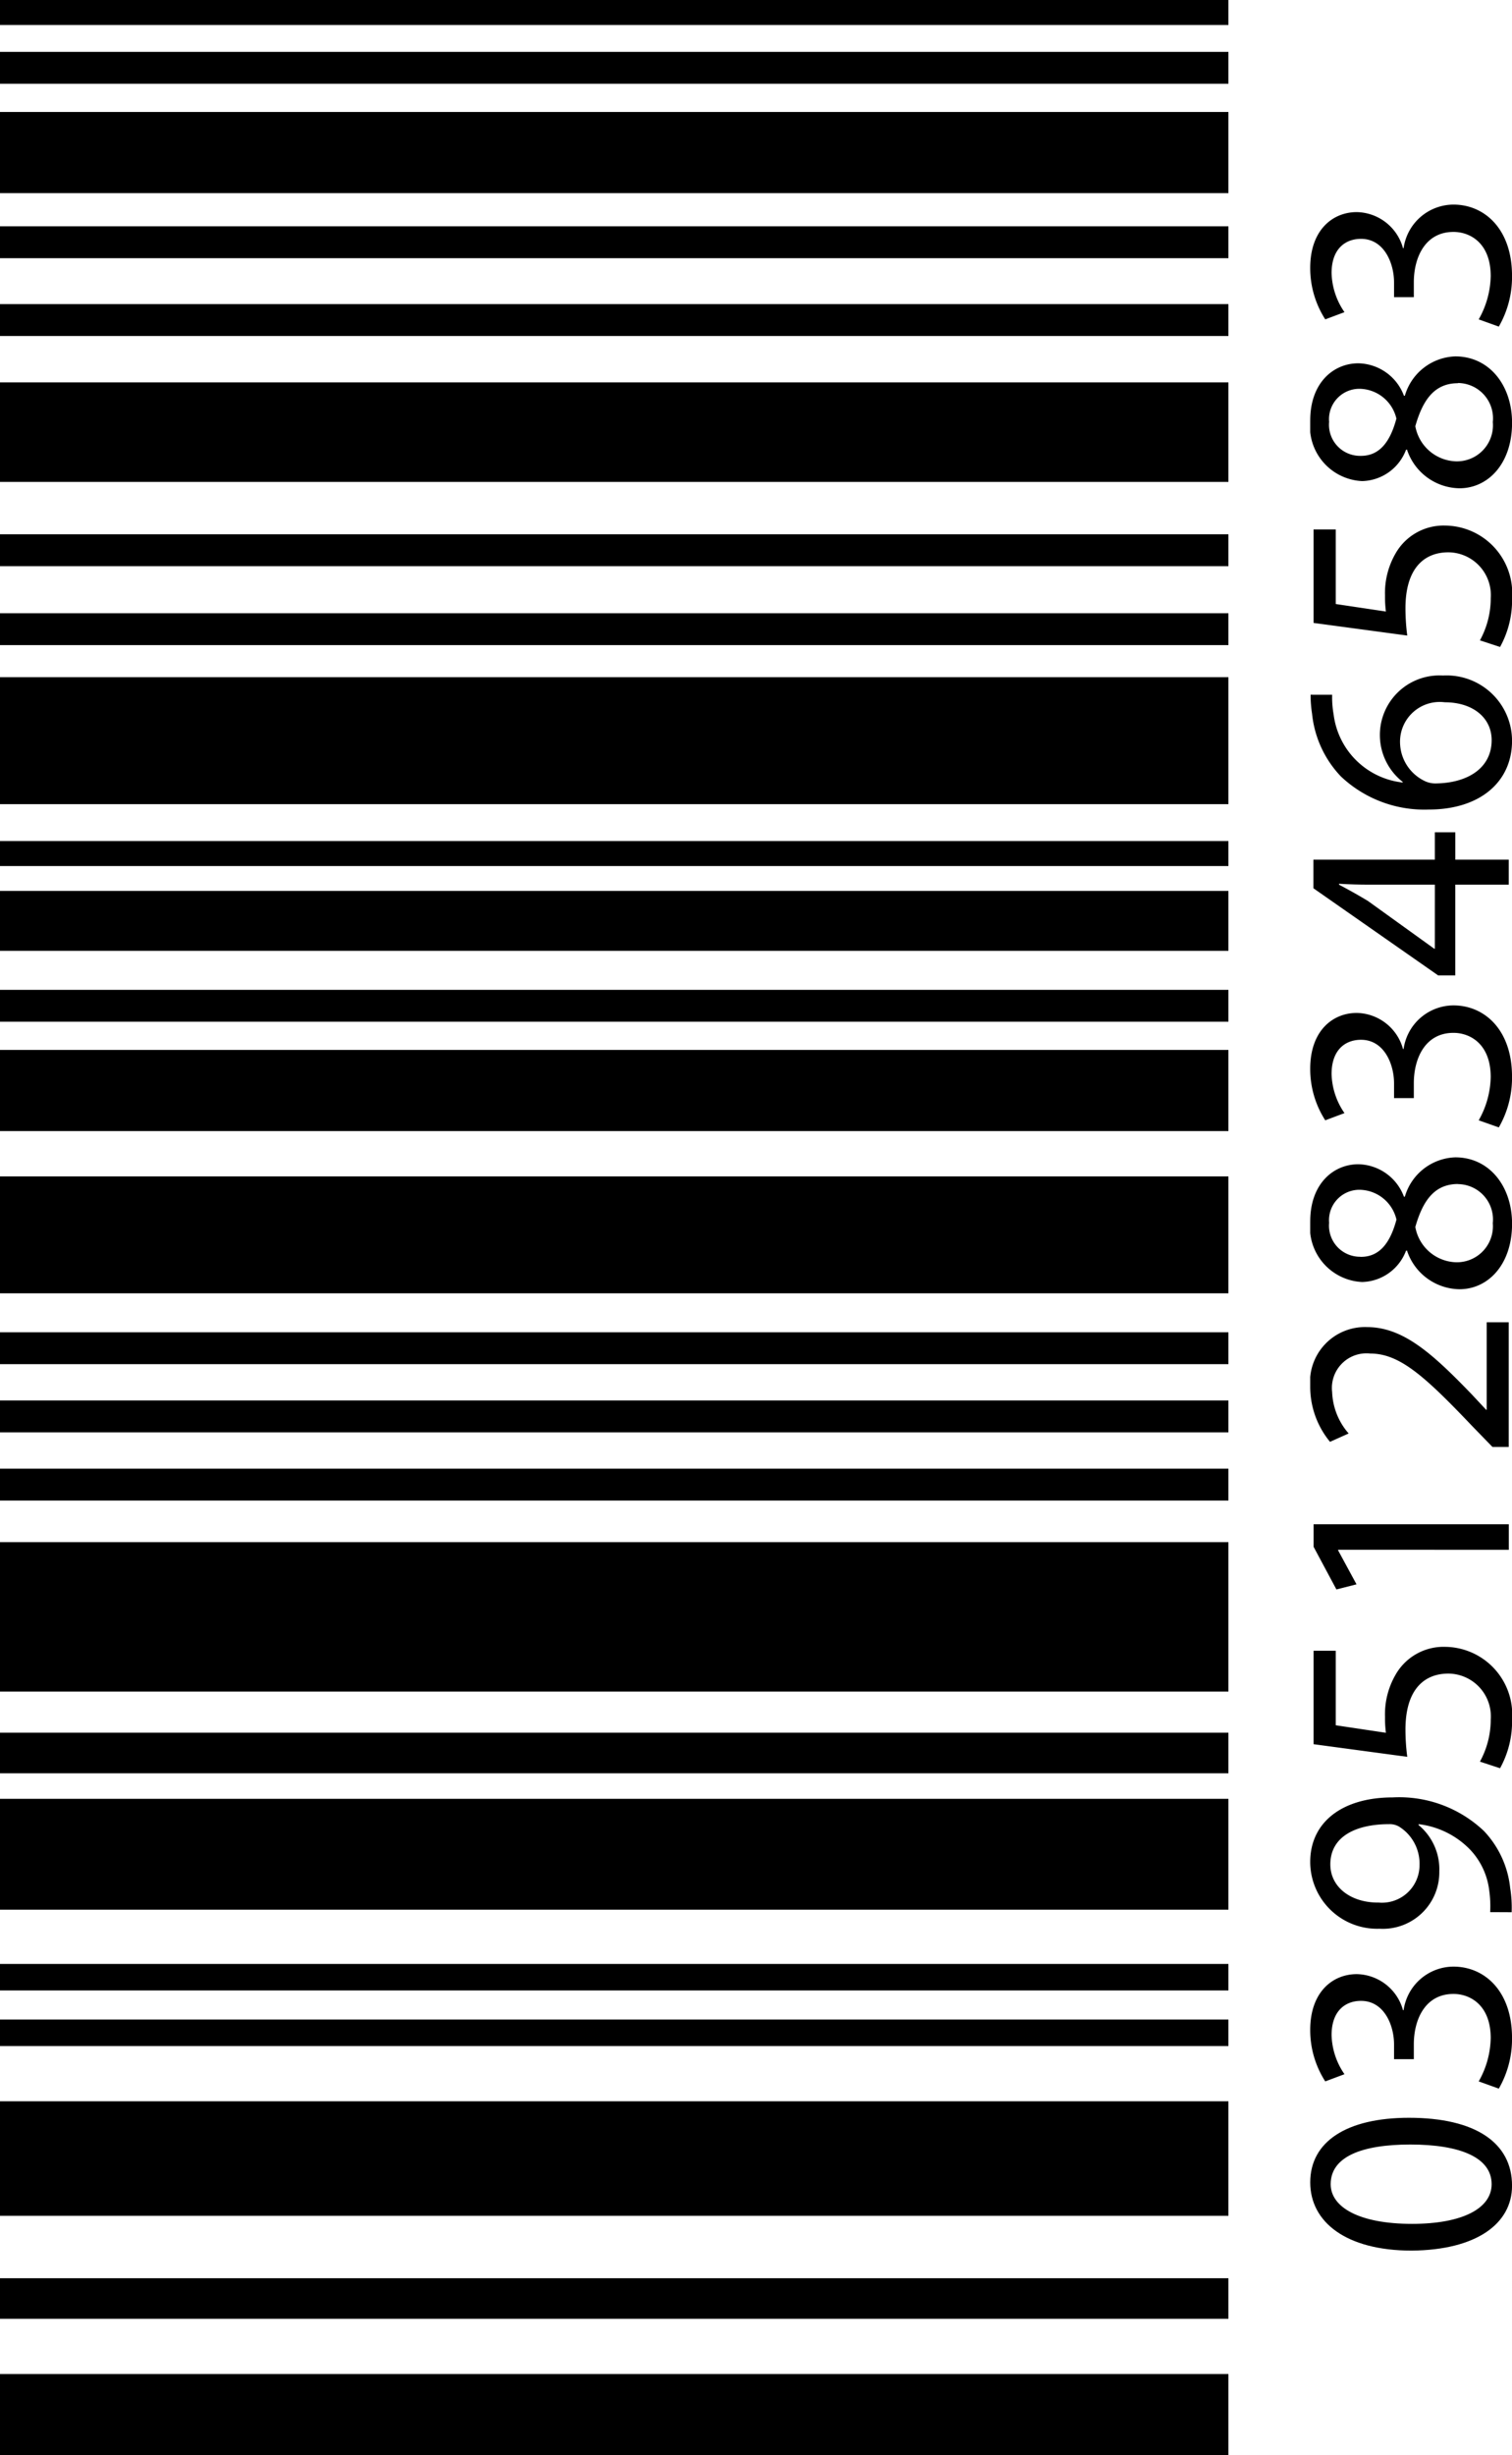
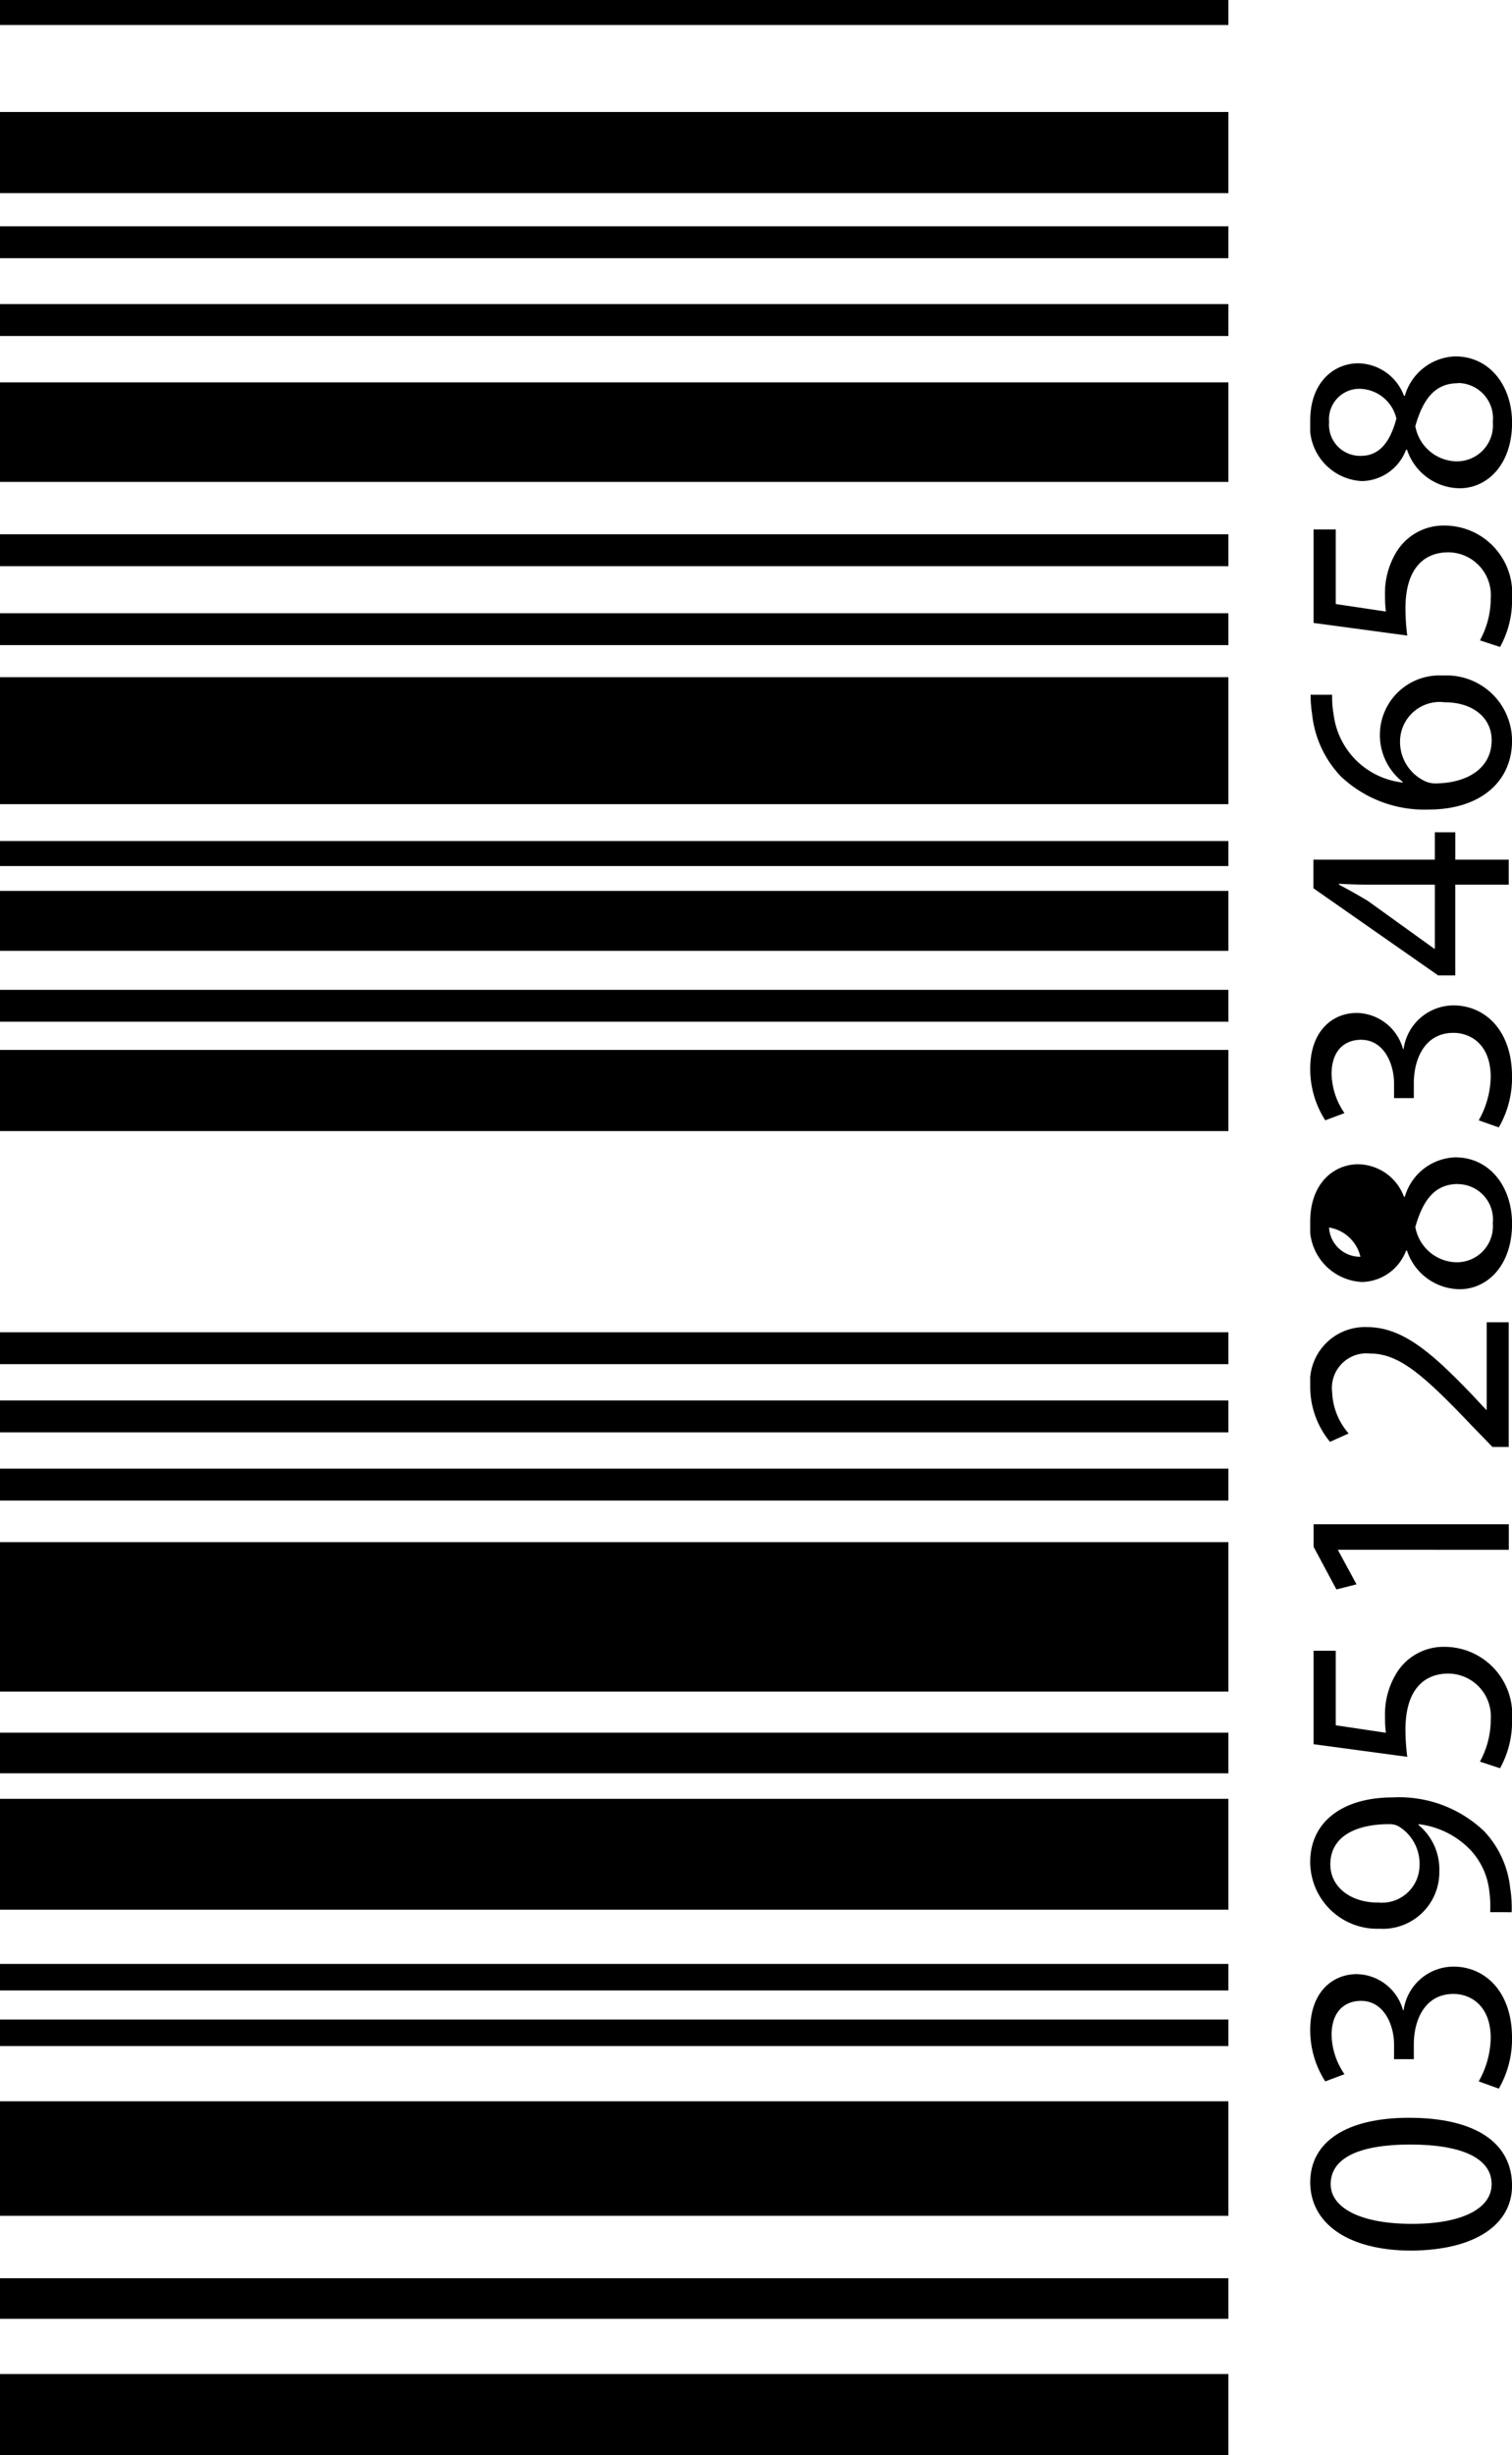
<svg xmlns="http://www.w3.org/2000/svg" width="73.94" height="120" viewBox="0 0 73.94 120">
  <defs>
    <clipPath id="clip-path">
      <rect id="長方形_417" data-name="長方形 417" width="99.999" height="9.87" fill="none" />
    </clipPath>
    <clipPath id="clip-treat_barcode">
      <rect width="73.94" height="120" />
    </clipPath>
  </defs>
  <g id="treat_barcode" clip-path="url(#clip-treat_barcode)">
    <g id="グループ_2653" data-name="グループ 2653" transform="translate(-626.058 -9734)">
      <g id="グループ_2229" data-name="グループ 2229" transform="translate(626.058 9854) rotate(-90)">
        <rect id="長方形_392" data-name="長方形 392" width="3.967" height="60.072" />
        <rect id="長方形_393" data-name="長方形 393" width="1.984" height="60.072" transform="translate(6.666)" />
        <rect id="長方形_394" data-name="長方形 394" width="5.597" height="60.072" transform="translate(11.701)" />
        <rect id="長方形_395" data-name="長方形 395" width="1.296" height="60.072" transform="translate(19.997)" />
        <rect id="長方形_396" data-name="長方形 396" width="1.296" height="60.072" transform="translate(22.715)" />
        <rect id="長方形_397" data-name="長方形 397" width="5.418" height="60.072" transform="translate(26.663)" />
        <rect id="長方形_398" data-name="長方形 398" width="1.984" height="60.072" transform="translate(33.329)" />
        <rect id="長方形_399" data-name="長方形 399" width="7.305" height="60.072" transform="translate(37.322)" />
        <rect id="長方形_400" data-name="長方形 400" width="1.558" height="60.072" transform="translate(46.66)" />
        <rect id="長方形_401" data-name="長方形 401" width="1.558" height="60.072" transform="translate(70.063)" />
        <rect id="長方形_402" data-name="長方形 402" width="1.223" height="60.072" transform="translate(77.671)" />
        <rect id="長方形_403" data-name="長方形 403" width="2.929" height="60.072" transform="translate(73.527)" />
        <rect id="長方形_404" data-name="長方形 404" width="1.558" height="60.072" transform="translate(49.993)" />
        <rect id="長方形_405" data-name="長方形 405" width="1.558" height="60.072" transform="translate(53.326)" />
-         <rect id="長方形_406" data-name="長方形 406" width="5.714" height="60.072" transform="translate(56.788)" />
        <rect id="長方形_407" data-name="長方形 407" width="3.967" height="60.072" transform="translate(64.717)" />
        <rect id="長方形_408" data-name="長方形 408" width="6.206" height="60.072" transform="translate(80.696)" />
-         <rect id="長方形_409" data-name="長方形 409" width="1.558" height="60.072" transform="translate(115.906)" />
        <rect id="長方形_410" data-name="長方形 410" width="1.223" height="60.072" transform="translate(118.778)" />
        <rect id="長方形_411" data-name="長方形 411" width="1.558" height="60.072" transform="translate(88.469)" />
        <rect id="長方形_412" data-name="長方形 412" width="1.558" height="60.072" transform="translate(92.328)" />
        <rect id="長方形_413" data-name="長方形 413" width="1.558" height="60.072" transform="translate(103.578)" />
        <rect id="長方形_414" data-name="長方形 414" width="1.558" height="60.072" transform="translate(107.381)" />
        <rect id="長方形_415" data-name="長方形 415" width="4.865" height="60.072" transform="translate(96.446)" />
        <rect id="長方形_416" data-name="長方形 416" width="3.967" height="60.072" transform="translate(110.56)" />
      </g>
      <g id="グループ_2110" data-name="グループ 2110" transform="translate(690.13 9844) rotate(-90)" clip-path="url(#clip-path)">
        <path id="パス_2272" data-name="パス 2272" d="M6.492,4.831c0,3.246-1.219,5.038-3.319,5.038C1.307,9.869.029,8.121,0,4.963,0,1.747,1.4,0,3.334,0c2,0,3.158,1.792,3.158,4.832m-5.185.147c0,2.482.764,3.892,1.939,3.892,1.307,0,1.939-1.542,1.939-3.98C5.184,2.54,4.6,1,3.246,1,2.129,1,1.307,2.378,1.307,4.978" transform="translate(0 0.001)" />
        <path id="パス_2273" data-name="パス 2273" d="M88.364,8.24a4.445,4.445,0,0,0,2.115.587c1.645,0,2.174-1.043,2.159-1.851-.015-1.336-1.219-1.909-2.468-1.909h-.72V4.1h.72c.94,0,2.13-.485,2.13-1.616,0-.764-.485-1.439-1.675-1.439a3.507,3.507,0,0,0-1.909.631l-.352-.94A4.632,4.632,0,0,1,90.875,0c1.88,0,2.732,1.116,2.732,2.276a2.392,2.392,0,0,1-1.763,2.262v.029a2.473,2.473,0,0,1,2.13,2.438c0,1.527-1.2,2.864-3.481,2.864a4.852,4.852,0,0,1-2.482-.646Z" transform="translate(-80.094)" />
        <path id="パス_2274" data-name="パス 2274" d="M175.7,8.8a5.39,5.39,0,0,0,1.043-.044,3.5,3.5,0,0,0,2-.925A4.188,4.188,0,0,0,180,5.3h-.044a2.8,2.8,0,0,1-2.262,1.013,2.762,2.762,0,0,1-2.805-2.923A3.273,3.273,0,0,1,178.149,0c1.953,0,3.158,1.572,3.158,4.039A6.019,6.019,0,0,1,179.661,8.5a4.773,4.773,0,0,1-2.776,1.278,6.022,6.022,0,0,1-1.19.073Zm.47-5.478A1.837,1.837,0,0,0,178,5.346a2.136,2.136,0,0,0,1.88-1A.905.905,0,0,0,180,3.863c0-1.63-.6-2.879-1.968-2.879-1.087,0-1.865.969-1.865,2.335" transform="translate(-159.157 0)" />
        <path id="パス_2275" data-name="パス 2275" d="M267.827,2.884h-3.642l-.367,2.453a5.441,5.441,0,0,1,.778-.044,3.858,3.858,0,0,1,2.056.514,2.7,2.7,0,0,1,1.366,2.438,3.312,3.312,0,0,1-3.554,3.261,4.719,4.719,0,0,1-2.379-.587l.323-.984a4.291,4.291,0,0,0,2.056.529,2.094,2.094,0,0,0,2.247-2.071c0-1.234-.837-2.1-2.732-2.1a10.313,10.313,0,0,0-1.336.088l.617-4.582h4.568Z" transform="translate(-238.509 -1.635)" />
        <path id="パス_2276" data-name="パス 2276" d="M361.189,3h-.03l-1.66.9-.249-.984L361.335,1.8h1.1v9.547h-1.248Z" transform="translate(-326.935 -1.635)" />
        <path id="パス_2277" data-name="パス 2277" d="M436.648,9.708V8.915l1.013-.984c2.438-2.321,3.555-3.554,3.555-4.994a1.692,1.692,0,0,0-1.88-1.865,3.252,3.252,0,0,0-2.027.808L436.9.969A4.228,4.228,0,0,1,439.585,0a2.686,2.686,0,0,1,2.923,2.776c0,1.763-1.278,3.187-3.29,5.126l-.749.7v.029h4.274V9.708Z" transform="translate(-397.371 0)" />
-         <path id="パス_2278" data-name="パス 2278" d="M524.263,4.684a2.358,2.358,0,0,1-1.528-2.144A2.679,2.679,0,0,1,525.7,0c1.85,0,2.79,1.146,2.79,2.35a2.428,2.428,0,0,1-1.586,2.233v.044a2.66,2.66,0,0,1,1.924,2.467c0,1.674-1.424,2.776-3.246,2.776-2,0-3.2-1.175-3.2-2.57a2.745,2.745,0,0,1,1.894-2.57Zm3.261,2.541c0-1.146-.808-1.718-2.1-2.086A2.089,2.089,0,0,0,523.7,7.122a1.762,1.762,0,0,0,1.909,1.806,1.728,1.728,0,0,0,1.91-1.7m-3.554-4.773c-.015.955.72,1.469,1.821,1.762a1.881,1.881,0,0,0,1.454-1.733A1.484,1.484,0,0,0,525.629.924a1.518,1.518,0,0,0-1.66,1.528" transform="translate(-475.394 0.001)" />
+         <path id="パス_2278" data-name="パス 2278" d="M524.263,4.684a2.358,2.358,0,0,1-1.528-2.144A2.679,2.679,0,0,1,525.7,0c1.85,0,2.79,1.146,2.79,2.35a2.428,2.428,0,0,1-1.586,2.233v.044a2.66,2.66,0,0,1,1.924,2.467c0,1.674-1.424,2.776-3.246,2.776-2,0-3.2-1.175-3.2-2.57a2.745,2.745,0,0,1,1.894-2.57Zm3.261,2.541c0-1.146-.808-1.718-2.1-2.086A2.089,2.089,0,0,0,523.7,7.122a1.762,1.762,0,0,0,1.909,1.806,1.728,1.728,0,0,0,1.91-1.7m-3.554-4.773a1.881,1.881,0,0,0,1.454-1.733A1.484,1.484,0,0,0,525.629.924a1.518,1.518,0,0,0-1.66,1.528" transform="translate(-475.394 0.001)" />
        <path id="パス_2279" data-name="パス 2279" d="M610.584,8.24a4.445,4.445,0,0,0,2.115.587c1.645,0,2.174-1.043,2.159-1.851-.014-1.336-1.219-1.909-2.468-1.909h-.72V4.1h.72c.94,0,2.13-.485,2.13-1.616,0-.764-.485-1.439-1.675-1.439a3.506,3.506,0,0,0-1.909.631l-.352-.94A4.631,4.631,0,0,1,613.1,0c1.88,0,2.732,1.116,2.732,2.276a2.392,2.392,0,0,1-1.762,2.262v.029a2.473,2.473,0,0,1,2.13,2.438c0,1.527-1.2,2.864-3.481,2.864a4.852,4.852,0,0,1-2.482-.646Z" transform="translate(-555.34)" />
        <path id="パス_2280" data-name="パス 2280" d="M697.3,11.344V8.729h-4.435V7.892l4.259-6.1h1.4V7.73h1.336v1h-1.336v2.614Zm0-3.613V4.543q0-.749.044-1.5H697.3c-.294.558-.529.969-.793,1.41L694.17,7.7V7.73Z" transform="translate(-630.539 -1.635)" />
        <path id="パス_2281" data-name="パス 2281" d="M788.61,1.22a4.793,4.793,0,0,0-.969.073,3.823,3.823,0,0,0-3.319,3.378h.029a2.912,2.912,0,0,1,5.2,1.968,3.2,3.2,0,0,1-3.187,3.378c-2.027,0-3.363-1.586-3.363-4.068a5.942,5.942,0,0,1,1.616-4.3,5.2,5.2,0,0,1,3.055-1.41,6.2,6.2,0,0,1,.94-.073Zm-.367,5.508a1.94,1.94,0,0,0-1.968-2.188,2.121,2.121,0,0,0-1.865,1.175,1.2,1.2,0,0,0-.133.558c.015,1.572.749,2.747,2.115,2.747,1.1,0,1.851-.925,1.851-2.291" transform="translate(-712.568 -0.147)" />
        <path id="パス_2282" data-name="パス 2282" d="M877.082,2.884h-3.643l-.367,2.453a5.448,5.448,0,0,1,.779-.044,3.859,3.859,0,0,1,2.056.514,2.7,2.7,0,0,1,1.366,2.438,3.312,3.312,0,0,1-3.554,3.261,4.719,4.719,0,0,1-2.379-.587l.323-.984a4.291,4.291,0,0,0,2.056.529,2.094,2.094,0,0,0,2.247-2.071c0-1.234-.837-2.1-2.732-2.1a10.312,10.312,0,0,0-1.336.088l.617-4.582h4.568Z" transform="translate(-792.961 -1.635)" />
        <path id="パス_2283" data-name="パス 2283" d="M959.444,4.684a2.357,2.357,0,0,1-1.528-2.144A2.679,2.679,0,0,1,960.883,0c1.85,0,2.79,1.146,2.79,2.35a2.429,2.429,0,0,1-1.586,2.233v.044a2.66,2.66,0,0,1,1.924,2.467c0,1.674-1.424,2.776-3.246,2.776-2,0-3.2-1.175-3.2-2.57a2.746,2.746,0,0,1,1.895-2.57ZM962.7,7.225c0-1.146-.808-1.718-2.1-2.086a2.089,2.089,0,0,0-1.718,1.983A1.762,1.762,0,0,0,960.8,8.929a1.728,1.728,0,0,0,1.91-1.7M959.15,2.452c-.015.955.72,1.469,1.821,1.762a1.881,1.881,0,0,0,1.454-1.733A1.484,1.484,0,0,0,960.81.924a1.518,1.518,0,0,0-1.66,1.528" transform="translate(-871.43 0.001)" />
-         <path id="パス_2284" data-name="パス 2284" d="M1045.765,8.24a4.446,4.446,0,0,0,2.115.587c1.645,0,2.174-1.043,2.159-1.851-.015-1.336-1.219-1.909-2.468-1.909h-.72V4.1h.72c.94,0,2.13-.485,2.13-1.616,0-.764-.485-1.439-1.674-1.439a3.507,3.507,0,0,0-1.909.631l-.352-.94A4.631,4.631,0,0,1,1048.276,0c1.88,0,2.732,1.116,2.732,2.276a2.392,2.392,0,0,1-1.763,2.262v.029a2.473,2.473,0,0,1,2.13,2.438c0,1.527-1.2,2.864-3.481,2.864a4.853,4.853,0,0,1-2.482-.646Z" transform="translate(-951.375)" />
      </g>
    </g>
  </g>
</svg>